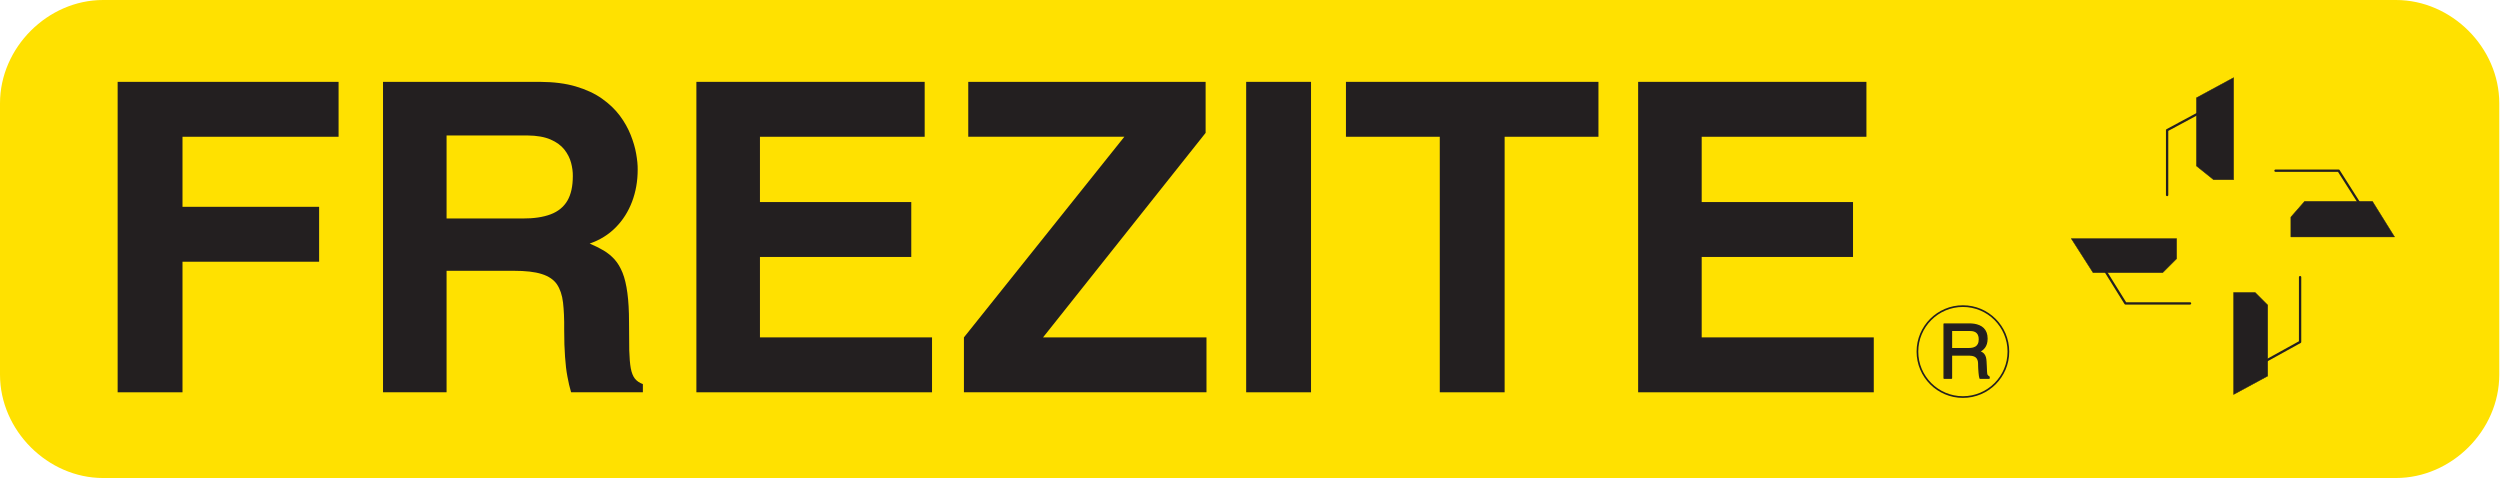
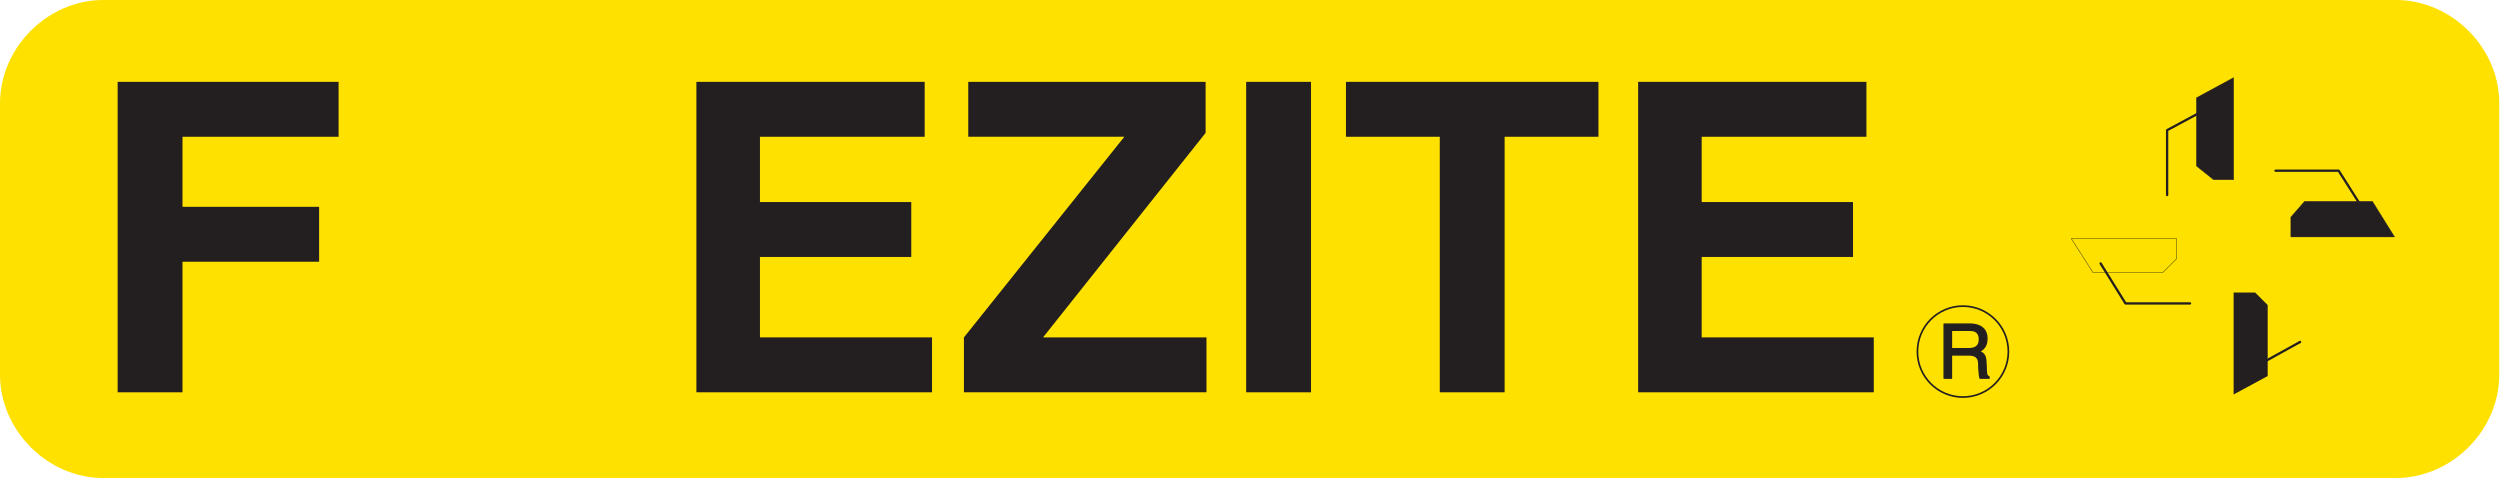
<svg xmlns="http://www.w3.org/2000/svg" width="1046" height="200" viewBox="0 0 1046 200" fill="none">
  <path fill-rule="evenodd" clip-rule="evenodd" d="M43.133 200C19.988 200 0 180.129 0 156.75V43.25C0 19.871 19.988 -1.70089e-06 43.133 -1.70089e-06H1002.45C1025.72 -1.70089e-06 1045.7 19.871 1045.7 43.25V156.75C1045.7 180.129 1025.72 200 1002.45 200H43.133Z" fill="#FFE100" />
  <path fill-rule="evenodd" clip-rule="evenodd" d="M934.54 32.496V75.16H926.124L918.993 69.433V48.742V46.757V40.913L934.54 32.496Z" fill="#231F20" />
  <path d="M934.54 32.496V75.16H926.124L918.993 69.433V48.742V46.757V40.913L934.54 32.496Z" stroke="#231F20" stroke-width="0.176" stroke-linecap="round" stroke-linejoin="round" />
  <path d="M923.436 45.471L906.721 54.472V81.589" stroke="#231F20" stroke-width="0.976" stroke-linecap="round" stroke-linejoin="round" />
  <path fill-rule="evenodd" clip-rule="evenodd" d="M1001.87 99.124H958.502V90.825L964.232 84.278H985.621H992.634L1001.87 99.124Z" fill="#231F20" />
  <path d="M1001.87 99.124H958.502V90.825L964.232 84.278H985.621H992.634L1001.87 99.124Z" stroke="#231F20" stroke-width="0.176" stroke-linecap="round" stroke-linejoin="round" />
  <path d="M989.479 88.721L978.491 71.421H952.074" stroke="#231F20" stroke-width="0.976" stroke-linecap="round" stroke-linejoin="round" />
  <path fill-rule="evenodd" clip-rule="evenodd" d="M934.54 165.05V122.384H943.541L948.801 127.645V150.205V150.906V157.335L934.54 165.05Z" fill="#231F20" />
-   <path d="M934.54 165.05V122.384H943.541L948.801 127.645V150.205V150.906V157.335L934.54 165.05Z" stroke="#231F20" stroke-width="0.176" stroke-linecap="round" stroke-linejoin="round" />
-   <path d="M945.645 152.309L962.36 143.074V115.957" stroke="#231F20" stroke-width="0.976" stroke-linecap="round" stroke-linejoin="round" />
-   <path fill-rule="evenodd" clip-rule="evenodd" d="M866.627 99.825H910.694V108.241L904.849 114.085H882.174H881.472H875.745L866.627 99.825Z" fill="#231F20" />
+   <path d="M945.645 152.309L962.36 143.074" stroke="#231F20" stroke-width="0.976" stroke-linecap="round" stroke-linejoin="round" />
  <path d="M866.627 99.825H910.694V108.241L904.849 114.085H882.174H881.472H875.745L866.627 99.825Z" stroke="#231F20" stroke-width="0.176" stroke-linecap="round" stroke-linejoin="round" />
  <path d="M878.9 110.228L889.304 126.943H916.306" stroke="#231F20" stroke-width="0.976" stroke-linecap="round" stroke-linejoin="round" />
  <path d="M816.488 138.201H824.117C824.429 138.197 824.759 138.217 825.123 138.259C825.485 138.301 825.848 138.39 826.204 138.521C826.562 138.658 826.894 138.863 827.194 139.141C827.488 139.416 827.728 139.783 827.907 140.246C828.092 140.707 828.181 141.286 828.185 141.985C828.181 142.816 828.044 143.488 827.782 144.008C827.518 144.523 827.166 144.918 826.725 145.191C826.283 145.469 825.789 145.654 825.248 145.753C824.702 145.852 824.151 145.9 823.583 145.894H816.488V138.201ZM816.488 148.512H823.899C824.807 148.517 825.532 148.643 826.073 148.879C826.615 149.122 827.019 149.438 827.287 149.831C827.555 150.225 827.734 150.662 827.818 151.133C827.903 151.602 827.945 152.075 827.933 152.548C827.933 152.727 827.939 152.983 827.949 153.331C827.955 153.677 827.977 154.072 827.997 154.513C828.018 154.954 828.048 155.406 828.092 155.869C828.134 156.338 828.181 156.773 828.245 157.182C828.307 157.592 828.38 157.939 828.47 158.224H832.222V157.719C831.912 157.546 831.675 157.361 831.512 157.172C831.355 156.983 831.244 156.753 831.186 156.479C831.129 156.204 831.091 155.865 831.087 155.449L830.898 151.349C830.86 150.566 830.767 149.925 830.604 149.432C830.441 148.933 830.236 148.533 829.978 148.239C829.726 147.945 829.447 147.713 829.137 147.54C828.831 147.371 828.511 147.22 828.185 147.093C828.553 146.882 828.921 146.641 829.29 146.357C829.658 146.073 830 145.727 830.308 145.316C830.614 144.903 830.86 144.402 831.049 143.81C831.24 143.215 831.333 142.5 831.339 141.669C831.333 140.713 831.198 139.889 830.924 139.195C830.65 138.501 830.272 137.923 829.793 137.454C829.31 136.993 828.754 136.619 828.122 136.347C827.498 136.073 826.82 135.874 826.099 135.759C825.379 135.638 824.65 135.58 823.899 135.584H813.43V158.224H816.488V148.512Z" fill="#231F20" />
  <path d="M816.488 138.201H824.117C824.429 138.197 824.759 138.217 825.123 138.259C825.485 138.301 825.848 138.39 826.204 138.521C826.562 138.658 826.894 138.863 827.194 139.141C827.488 139.416 827.728 139.783 827.907 140.246C828.092 140.707 828.181 141.286 828.185 141.985C828.181 142.816 828.044 143.488 827.782 144.008C827.518 144.523 827.166 144.918 826.725 145.191C826.283 145.469 825.789 145.654 825.248 145.753C824.702 145.852 824.151 145.9 823.583 145.894H816.488V138.201ZM816.488 148.512H823.899C824.807 148.517 825.532 148.643 826.073 148.879C826.615 149.122 827.019 149.438 827.287 149.831C827.555 150.225 827.734 150.662 827.818 151.133C827.903 151.602 827.945 152.075 827.933 152.548C827.933 152.727 827.939 152.983 827.949 153.331C827.955 153.677 827.977 154.072 827.997 154.513C828.018 154.954 828.048 155.406 828.092 155.869C828.134 156.338 828.181 156.773 828.245 157.182C828.307 157.592 828.38 157.939 828.47 158.224H832.222V157.719C831.912 157.546 831.675 157.361 831.512 157.172C831.355 156.983 831.244 156.753 831.186 156.479C831.129 156.204 831.091 155.865 831.087 155.449L830.898 151.349C830.86 150.566 830.767 149.925 830.604 149.432C830.441 148.933 830.236 148.533 829.978 148.239C829.726 147.945 829.447 147.713 829.137 147.54C828.831 147.371 828.511 147.22 828.185 147.093C828.553 146.882 828.921 146.641 829.29 146.357C829.658 146.073 830 145.727 830.308 145.316C830.614 144.903 830.86 144.402 831.049 143.81C831.24 143.215 831.333 142.5 831.339 141.669C831.333 140.713 831.198 139.889 830.924 139.195C830.65 138.501 830.272 137.923 829.793 137.454C829.31 136.993 828.754 136.619 828.122 136.347C827.498 136.073 826.82 135.874 826.099 135.759C825.379 135.638 824.65 135.58 823.899 135.584H813.43V158.224H816.488V148.512Z" stroke="#231F20" stroke-width="0.576" stroke-linejoin="round" />
  <path d="M821.282 166.128C831.787 166.128 840.308 157.609 840.308 147.104C840.308 136.597 831.787 128.077 821.282 128.077C810.777 128.077 802.255 136.597 802.255 147.104C802.255 157.609 810.777 166.128 821.282 166.128Z" stroke="#231F20" stroke-width="0.709" stroke-miterlimit="22.926" />
  <path d="M76.356 109.504H133.521V86.53H76.356V57.223H141.661V34.25H49.221V164.137H76.356V109.504Z" fill="#231F20" />
-   <path d="M186.847 91.414V56.679H220.677C224.626 56.711 227.852 57.283 230.356 58.369C232.856 59.454 234.785 60.871 236.143 62.59C237.5 64.338 238.434 66.179 238.947 68.138C239.459 70.068 239.702 71.936 239.67 73.685C239.67 77.936 238.917 81.374 237.379 83.997C235.843 86.589 233.519 88.488 230.415 89.665C227.309 90.841 223.39 91.444 218.686 91.414H186.847ZM160.255 164.136H186.847V113.302H214.888C219.862 113.302 223.781 113.725 226.677 114.659C229.541 115.564 231.651 116.981 233.009 118.94C234.334 120.902 235.209 123.463 235.57 126.569C235.932 129.703 236.113 133.473 236.053 137.905C236.053 142.337 236.174 146.137 236.415 149.302C236.626 152.468 236.957 155.213 237.409 157.564C237.832 159.945 238.345 162.117 238.947 164.136H268.977V160.7C267.56 160.187 266.443 159.432 265.63 158.408C264.845 157.413 264.273 155.966 263.911 154.066C263.58 152.196 263.369 149.694 263.279 146.588C263.218 143.452 263.188 139.535 263.188 134.831C263.188 130.006 262.948 125.906 262.494 122.559C262.043 119.183 261.38 116.378 260.475 114.117C259.569 111.885 258.454 110.017 257.129 108.539C255.801 107.062 254.263 105.826 252.546 104.8C250.797 103.775 248.867 102.811 246.725 101.905C251.008 100.428 254.655 98.167 257.641 95.122C260.624 92.107 262.886 88.518 264.454 84.389C266.022 80.227 266.807 75.766 266.807 70.972C266.837 69.072 266.626 66.87 266.173 64.338C265.75 61.837 264.967 59.213 263.882 56.469C262.797 53.726 261.288 51.011 259.329 48.388C257.369 45.765 254.897 43.414 251.882 41.274C248.867 39.133 245.219 37.444 240.938 36.178C236.685 34.912 231.681 34.278 225.922 34.248H160.255V164.136Z" fill="#231F20" />
  <path d="M386.885 34.249H291.369V164.136H389.96V141.163H317.961V107.513H381.277V84.54H317.961V57.224H386.885V34.249Z" fill="#231F20" />
  <path d="M504.793 141.162H436.411L504.432 55.596V34.248H405.117V57.223H470.423L403.307 141.162V164.135H504.793V141.162Z" fill="#231F20" />
  <path d="M548.532 34.248H521.397V164.135H548.532V34.248Z" fill="#231F20" />
  <path d="M629.537 57.223H668.792V34.248H563.146V57.223H602.402V164.135H629.537V57.223Z" fill="#231F20" />
  <path d="M780.913 34.249H685.396V164.136H783.987V141.163H711.988V107.513H775.304V84.54H711.988V57.224H780.913V34.249Z" fill="#231F20" />
</svg>